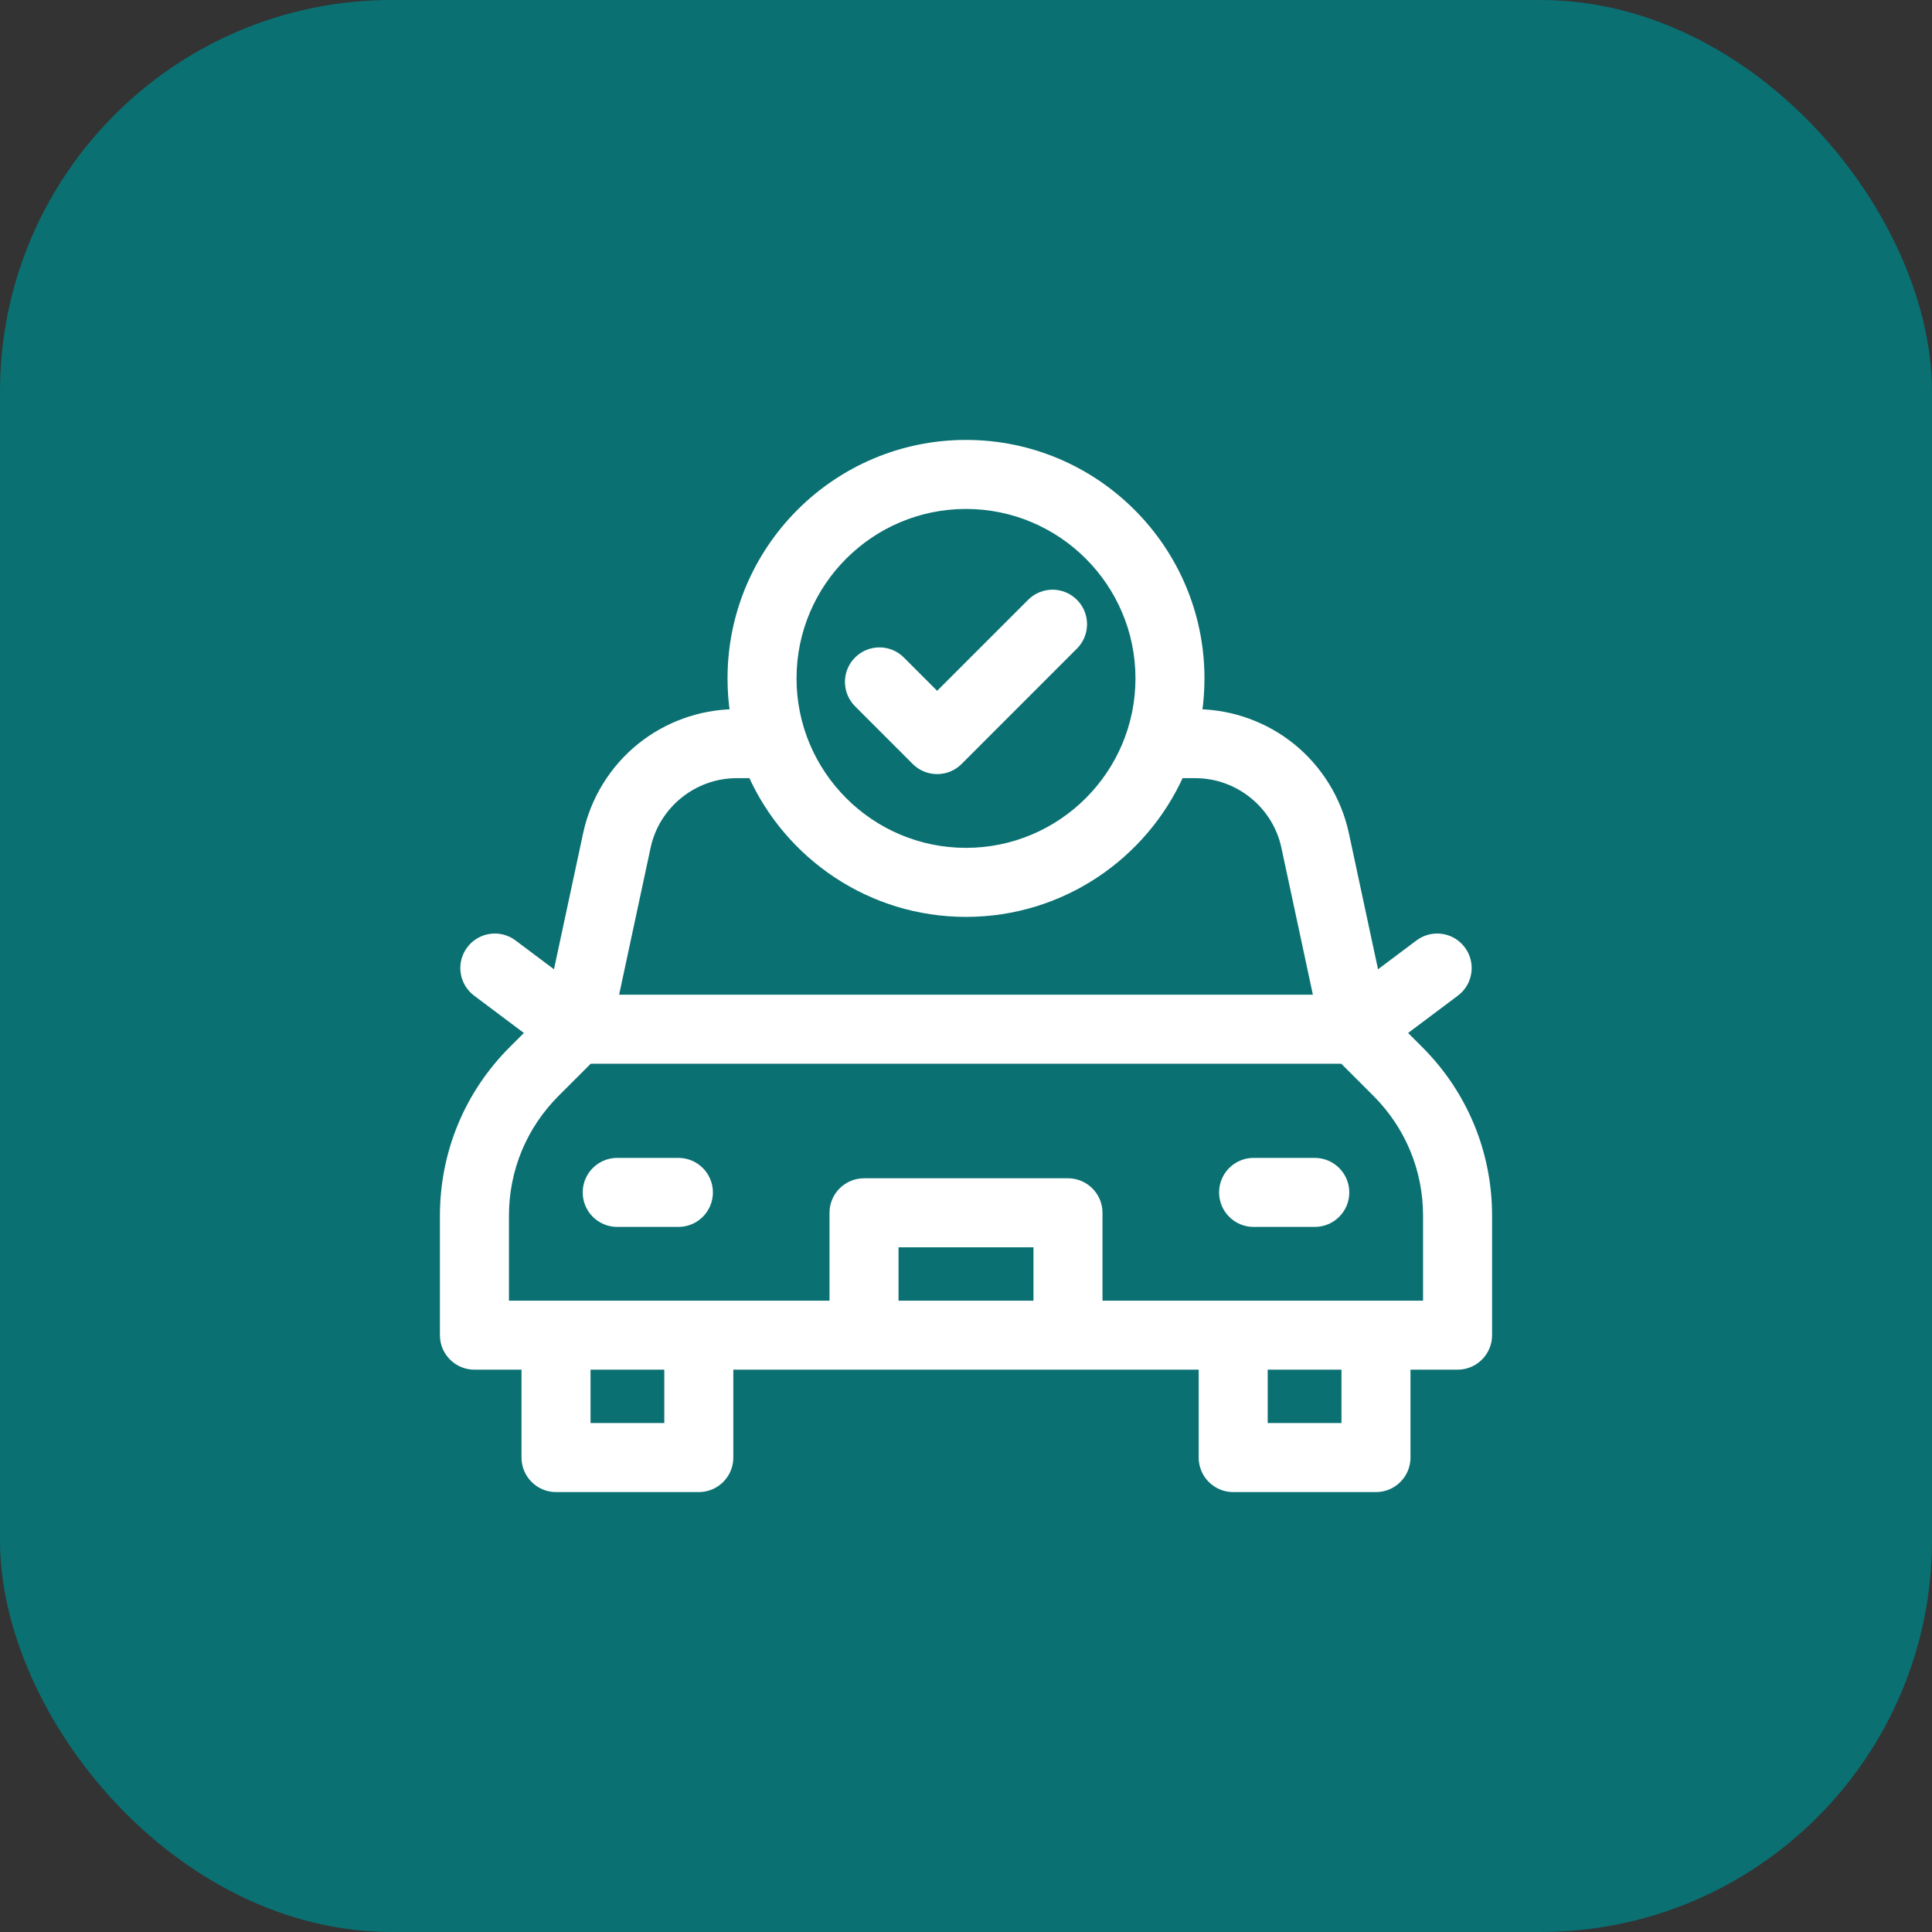
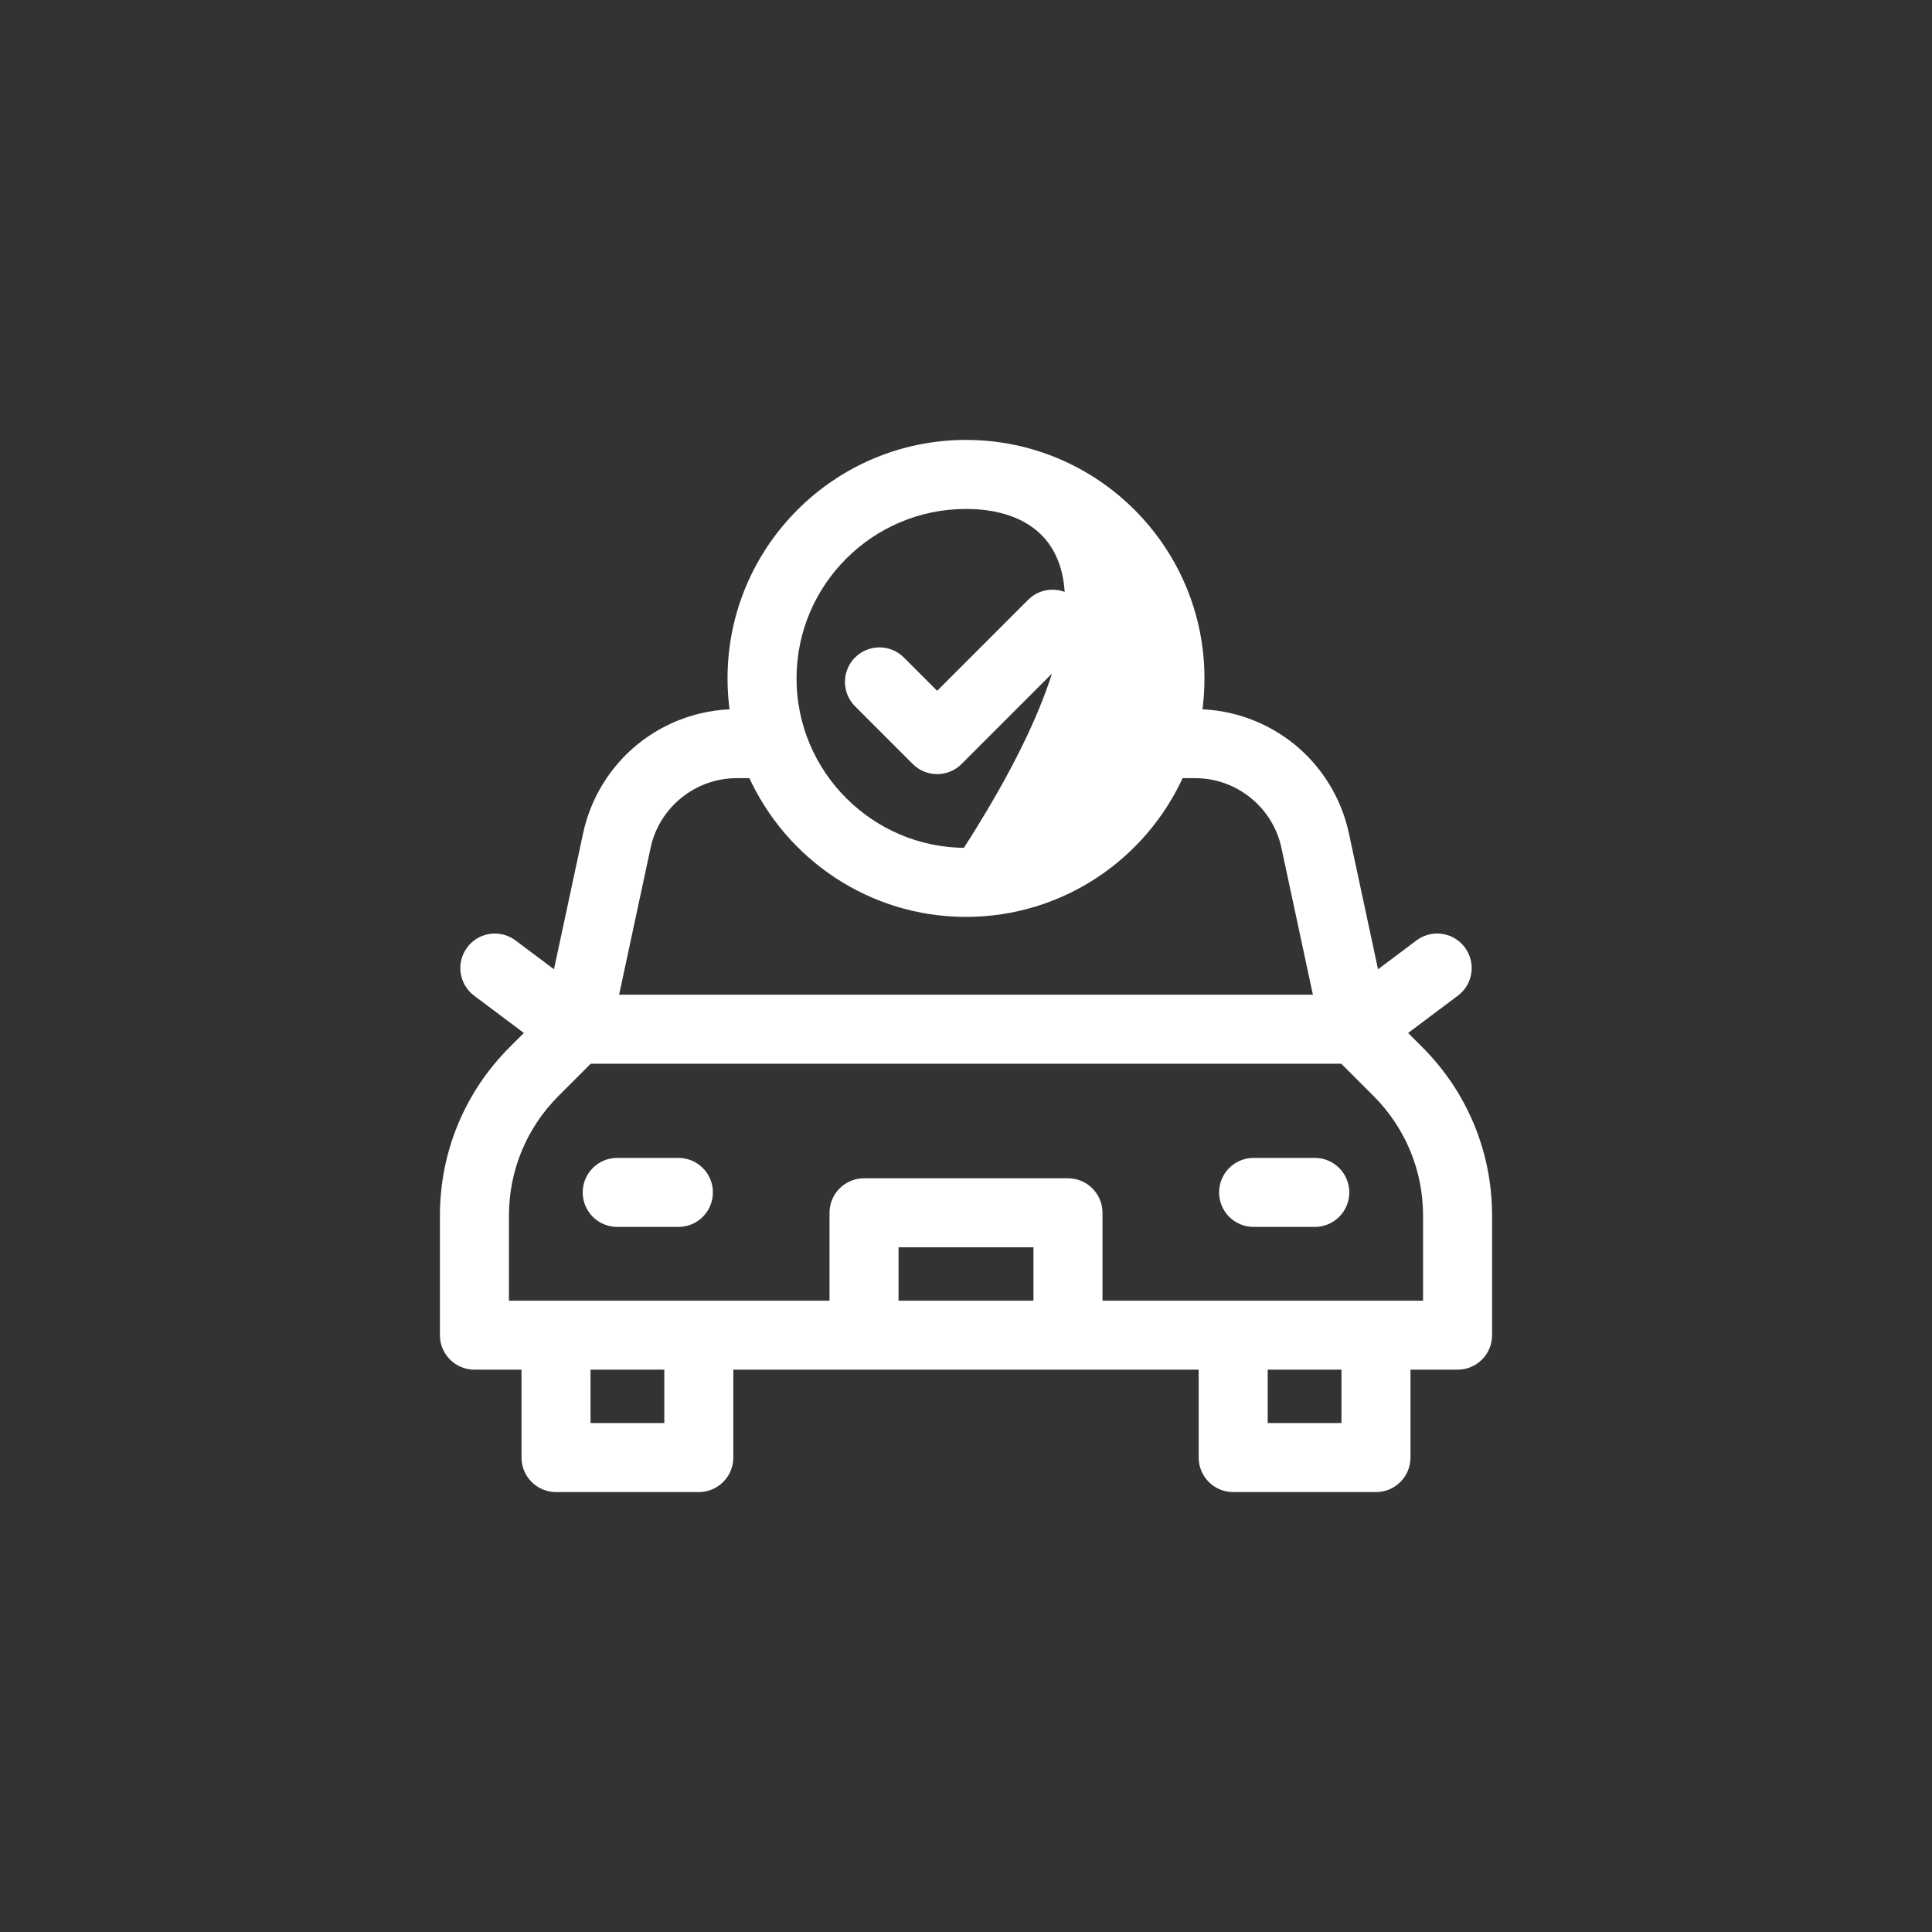
<svg xmlns="http://www.w3.org/2000/svg" width="74" height="74" viewBox="0 0 74 74" fill="none">
  <rect x="0" y="0" width="74" height="74" fill="#333333" stroke="none" />
-   <rect width="74" height="74" rx="15" fill="#0A7072" />
-   <path d="M32.857 26.947C32.399 26.489 32.399 25.747 32.857 25.29C33.315 24.832 34.056 24.832 34.514 25.29L35.895 26.671L39.486 23.08C39.944 22.622 40.685 22.622 41.143 23.08C41.601 23.538 41.601 24.28 41.143 24.737L36.724 29.157C36.266 29.614 35.524 29.614 35.066 29.157L32.857 26.947ZM57 46.564V51.141C57 51.788 56.475 52.312 55.828 52.312H53.875V55.828C53.875 56.475 53.35 57 52.703 57H47.234C46.587 57 46.062 56.475 46.062 55.828V52.312H27.938V55.828C27.938 56.475 27.413 57 26.766 57H21.297C20.65 57 20.125 56.475 20.125 55.828V52.312H18.172C17.525 52.312 17 51.788 17 51.141V46.564C17 44.164 17.934 41.908 19.631 40.211L20.294 39.549L18.25 38.016C17.732 37.627 17.627 36.893 18.016 36.375C18.404 35.857 19.139 35.752 19.656 36.141L21.316 37.386L22.482 31.944C22.762 30.637 23.488 29.455 24.528 28.615C25.541 27.796 26.811 27.335 28.114 27.313C28.049 26.88 28.016 26.436 28.016 25.984C28.016 21.03 32.046 17 37 17C41.954 17 45.984 21.03 45.984 25.984C45.984 26.436 45.951 26.88 45.886 27.313C47.188 27.335 48.458 27.796 49.472 28.615C50.511 29.455 51.238 30.638 51.518 31.944L52.684 37.386L54.344 36.141C54.861 35.752 55.596 35.857 55.984 36.375C56.373 36.893 56.268 37.627 55.75 38.016L53.706 39.549L54.368 40.211C56.066 41.908 57 44.164 57 46.564ZM30.359 25.984C30.359 29.646 33.338 32.625 37 32.625C40.662 32.625 43.641 29.646 43.641 25.984C43.641 22.323 40.662 19.344 37 19.344C33.338 19.344 30.359 22.323 30.359 25.984ZM23.528 38.25H50.472L49.226 32.435C48.881 30.825 47.435 29.656 45.789 29.656H45.2C43.793 32.785 40.647 34.969 37 34.969C33.353 34.969 30.207 32.785 28.8 29.656H28.211C26.564 29.656 25.119 30.825 24.774 32.435L23.528 38.25ZM25.594 52.312H22.469V54.656H25.594V52.312ZM39.734 47.625H34.266V49.969H39.734V47.625ZM51.531 52.312H48.406V54.656H51.531V52.312ZM54.656 46.564C54.656 44.79 53.965 43.123 52.711 41.868L51.437 40.594H22.564L21.289 41.868C20.035 43.123 19.344 44.79 19.344 46.564V49.969H31.922V46.453C31.922 45.806 32.447 45.281 33.094 45.281H40.906C41.553 45.281 42.078 45.806 42.078 46.453V49.969H54.656V46.564ZM50.359 44.5H48.016C47.368 44.5 46.844 45.025 46.844 45.672C46.844 46.319 47.368 46.844 48.016 46.844H50.359C51.007 46.844 51.531 46.319 51.531 45.672C51.531 45.025 51.007 44.5 50.359 44.5ZM25.984 44.5H23.641C22.993 44.5 22.469 45.025 22.469 45.672C22.469 46.319 22.993 46.844 23.641 46.844H25.984C26.632 46.844 27.156 46.319 27.156 45.672C27.156 45.025 26.632 44.5 25.984 44.5Z" fill="white" stroke="white" stroke-width="0.3" />
+   <path d="M32.857 26.947C32.399 26.489 32.399 25.747 32.857 25.29C33.315 24.832 34.056 24.832 34.514 25.29L35.895 26.671L39.486 23.08C39.944 22.622 40.685 22.622 41.143 23.08C41.601 23.538 41.601 24.28 41.143 24.737L36.724 29.157C36.266 29.614 35.524 29.614 35.066 29.157L32.857 26.947ZM57 46.564V51.141C57 51.788 56.475 52.312 55.828 52.312H53.875V55.828C53.875 56.475 53.35 57 52.703 57H47.234C46.587 57 46.062 56.475 46.062 55.828V52.312H27.938V55.828C27.938 56.475 27.413 57 26.766 57H21.297C20.65 57 20.125 56.475 20.125 55.828V52.312H18.172C17.525 52.312 17 51.788 17 51.141V46.564C17 44.164 17.934 41.908 19.631 40.211L20.294 39.549L18.25 38.016C17.732 37.627 17.627 36.893 18.016 36.375C18.404 35.857 19.139 35.752 19.656 36.141L21.316 37.386L22.482 31.944C22.762 30.637 23.488 29.455 24.528 28.615C25.541 27.796 26.811 27.335 28.114 27.313C28.049 26.88 28.016 26.436 28.016 25.984C28.016 21.03 32.046 17 37 17C41.954 17 45.984 21.03 45.984 25.984C45.984 26.436 45.951 26.88 45.886 27.313C47.188 27.335 48.458 27.796 49.472 28.615C50.511 29.455 51.238 30.638 51.518 31.944L52.684 37.386L54.344 36.141C54.861 35.752 55.596 35.857 55.984 36.375C56.373 36.893 56.268 37.627 55.75 38.016L53.706 39.549L54.368 40.211C56.066 41.908 57 44.164 57 46.564ZM30.359 25.984C30.359 29.646 33.338 32.625 37 32.625C43.641 22.323 40.662 19.344 37 19.344C33.338 19.344 30.359 22.323 30.359 25.984ZM23.528 38.25H50.472L49.226 32.435C48.881 30.825 47.435 29.656 45.789 29.656H45.2C43.793 32.785 40.647 34.969 37 34.969C33.353 34.969 30.207 32.785 28.8 29.656H28.211C26.564 29.656 25.119 30.825 24.774 32.435L23.528 38.25ZM25.594 52.312H22.469V54.656H25.594V52.312ZM39.734 47.625H34.266V49.969H39.734V47.625ZM51.531 52.312H48.406V54.656H51.531V52.312ZM54.656 46.564C54.656 44.79 53.965 43.123 52.711 41.868L51.437 40.594H22.564L21.289 41.868C20.035 43.123 19.344 44.79 19.344 46.564V49.969H31.922V46.453C31.922 45.806 32.447 45.281 33.094 45.281H40.906C41.553 45.281 42.078 45.806 42.078 46.453V49.969H54.656V46.564ZM50.359 44.5H48.016C47.368 44.5 46.844 45.025 46.844 45.672C46.844 46.319 47.368 46.844 48.016 46.844H50.359C51.007 46.844 51.531 46.319 51.531 45.672C51.531 45.025 51.007 44.5 50.359 44.5ZM25.984 44.5H23.641C22.993 44.5 22.469 45.025 22.469 45.672C22.469 46.319 22.993 46.844 23.641 46.844H25.984C26.632 46.844 27.156 46.319 27.156 45.672C27.156 45.025 26.632 44.5 25.984 44.5Z" fill="white" stroke="white" stroke-width="0.3" />
</svg>